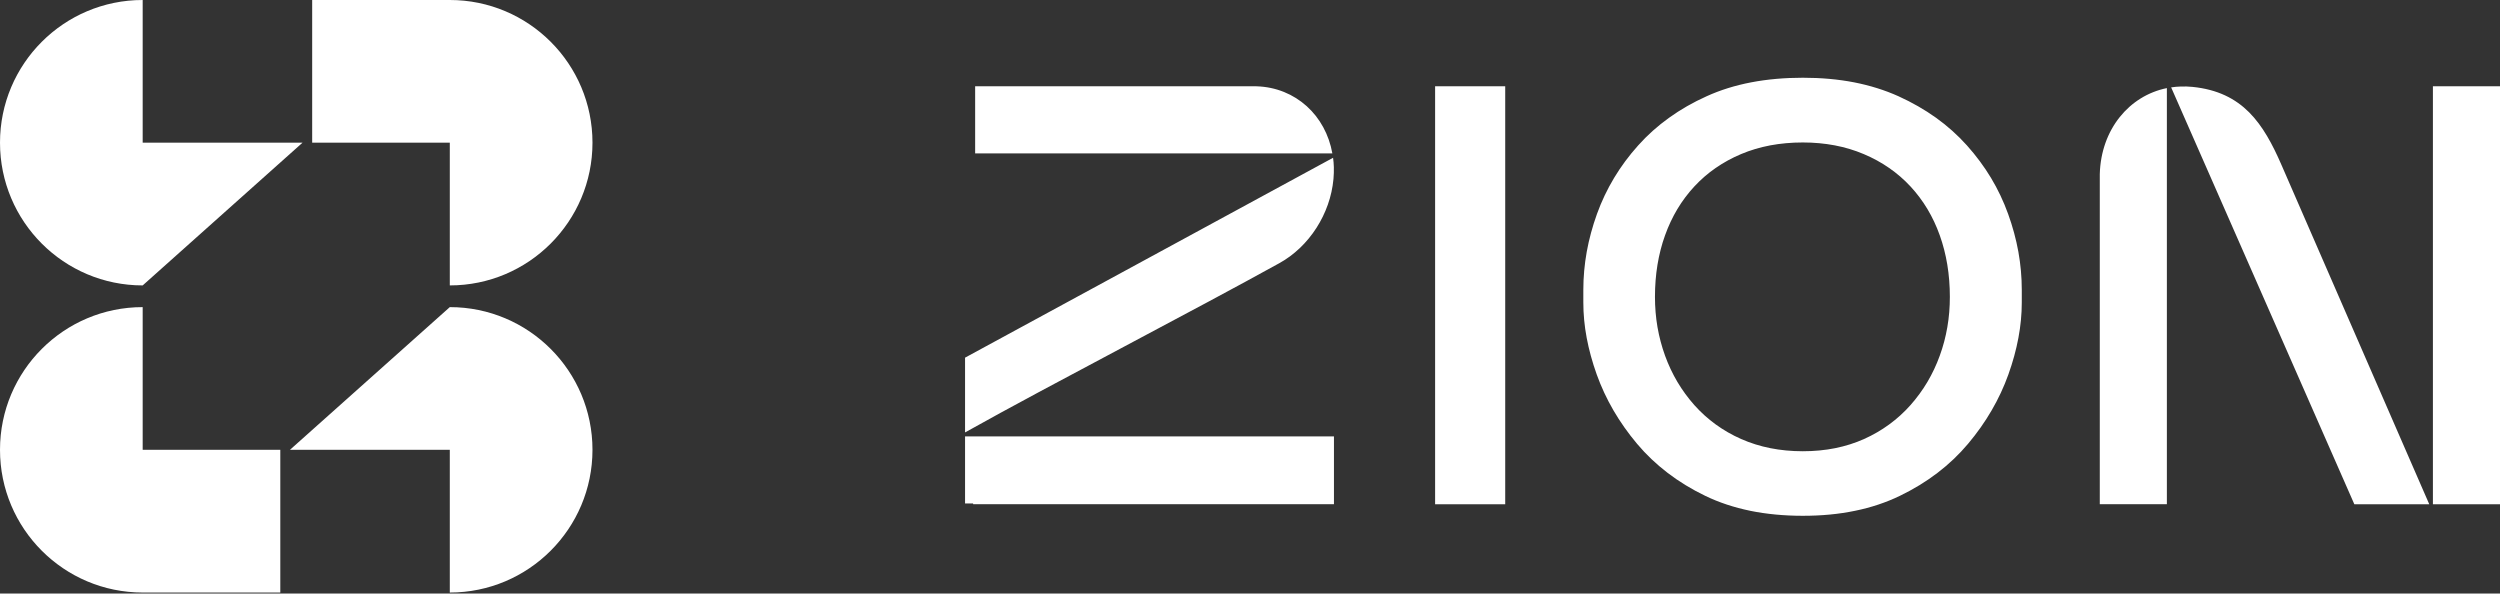
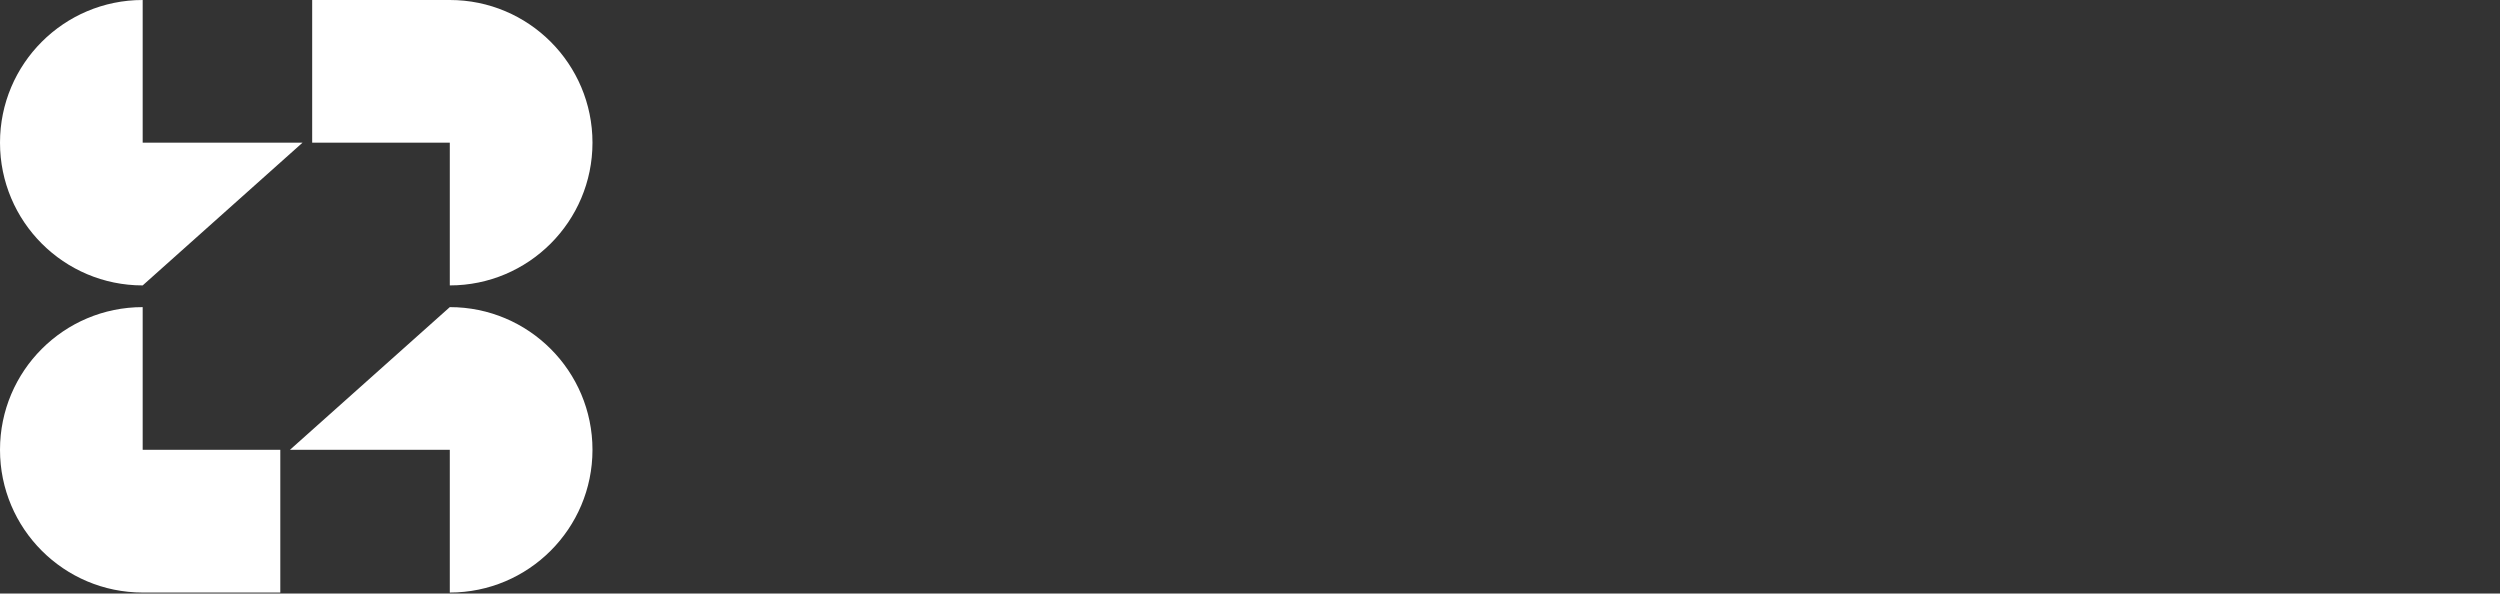
<svg xmlns="http://www.w3.org/2000/svg" width="139" height="33" viewBox="0 0 139 33" fill="none">
  <rect x="0" y="0" width="139" height="33" fill="#333333" stroke="none" />
-   <path fill-rule="evenodd" clip-rule="evenodd" d="M83.69 4.798H79.792V28.038H83.69V4.798ZM139 28.035V4.798H135.27V28.038H139V28.035ZM135.066 28.035L126.849 9.168C126.352 8.024 125.812 7.009 125.05 6.243C124.29 5.484 123.302 4.971 121.902 4.831C121.68 4.81 121.463 4.801 121.249 4.81C121.07 4.816 120.89 4.831 120.716 4.859L130.902 28.038H135.069L135.066 28.035ZM116.748 9.699V28.035H120.478V4.898C119.426 5.112 118.517 5.685 117.858 6.509C117.19 7.344 116.781 8.439 116.748 9.68V9.702V9.699ZM69.843 4.798H54.218V8.528H74.079C73.89 7.475 73.384 6.563 72.655 5.905C71.917 5.24 70.953 4.831 69.861 4.798H69.84H69.843ZM53.657 24.043C56.085 22.682 59.431 20.904 62.776 19.126C65.79 17.525 68.8 15.921 71.136 14.63C71.948 14.182 72.667 13.496 73.198 12.666C73.71 11.867 74.052 10.934 74.141 9.949C74.159 9.726 74.168 9.507 74.162 9.296C74.156 9.119 74.144 8.945 74.119 8.772L53.657 19.886V24.043ZM53.657 24.262V27.992H54.106V28.032H74.168V24.262H53.657ZM97.311 28.401C98.213 28.584 99.189 28.678 100.236 28.678C101.282 28.678 102.239 28.587 103.136 28.401C104.033 28.218 104.865 27.94 105.628 27.571C106.393 27.202 107.092 26.775 107.723 26.293C108.354 25.811 108.922 25.272 109.422 24.677C109.922 24.082 110.361 23.463 110.733 22.82C111.109 22.176 111.42 21.508 111.667 20.819C112.161 19.437 112.411 18.104 112.411 16.817V16.116C112.411 15.408 112.347 14.704 112.222 14.002C112.094 13.298 111.905 12.596 111.651 11.895C111.398 11.193 111.081 10.525 110.7 9.891C110.319 9.257 109.87 8.656 109.361 8.085C108.849 7.515 108.278 7.003 107.644 6.548C107.009 6.094 106.311 5.694 105.552 5.35C104.792 5.008 103.972 4.752 103.087 4.578C102.203 4.407 101.251 4.322 100.239 4.322C99.226 4.322 98.256 4.407 97.366 4.578C96.475 4.749 95.651 5.005 94.892 5.35C94.133 5.691 93.434 6.091 92.8 6.548C92.165 7.003 91.592 7.515 91.083 8.085C90.57 8.656 90.125 9.257 89.744 9.891C89.363 10.525 89.045 11.193 88.792 11.895C88.539 12.596 88.35 13.298 88.222 14.002C88.097 14.704 88.033 15.408 88.033 16.116V16.817C88.033 17.461 88.094 18.117 88.219 18.781C88.344 19.449 88.53 20.126 88.777 20.819C89.024 21.508 89.335 22.176 89.71 22.82C90.085 23.463 90.522 24.082 91.022 24.677C91.522 25.272 92.089 25.808 92.721 26.293C93.352 26.775 94.05 27.202 94.816 27.571C95.578 27.94 96.414 28.215 97.317 28.401H97.311ZM102.038 24.918C101.471 25.031 100.87 25.089 100.236 25.089C99.601 25.089 99 25.031 98.43 24.918C97.86 24.805 97.32 24.634 96.808 24.409C96.295 24.183 95.825 23.911 95.392 23.597C94.959 23.283 94.566 22.926 94.206 22.524C93.849 22.121 93.535 21.691 93.263 21.234C92.992 20.776 92.763 20.288 92.577 19.776C92.391 19.26 92.251 18.733 92.156 18.187C92.062 17.641 92.016 17.08 92.016 16.506C92.016 15.887 92.062 15.292 92.156 14.719C92.251 14.149 92.388 13.603 92.577 13.084C92.763 12.563 92.992 12.078 93.263 11.623C93.535 11.172 93.849 10.751 94.206 10.367C94.563 9.982 94.959 9.638 95.392 9.339C95.825 9.04 96.295 8.781 96.804 8.567C97.314 8.351 97.854 8.192 98.427 8.082C98.997 7.976 99.601 7.921 100.233 7.921C100.864 7.921 101.446 7.976 102.011 8.082C102.575 8.189 103.115 8.351 103.624 8.567C104.133 8.781 104.606 9.04 105.036 9.339C105.469 9.638 105.866 9.982 106.223 10.367C106.579 10.751 106.894 11.172 107.165 11.623C107.436 12.075 107.665 12.563 107.851 13.084C108.223 14.124 108.412 15.265 108.412 16.506C108.412 17.083 108.367 17.644 108.272 18.187C108.178 18.733 108.04 19.26 107.851 19.776C107.665 20.291 107.436 20.776 107.165 21.234C106.894 21.691 106.579 22.121 106.223 22.524C105.866 22.926 105.472 23.283 105.042 23.597C104.612 23.911 104.146 24.183 103.642 24.409C103.139 24.634 102.602 24.805 102.032 24.918H102.038Z" fill="white" />
  <path fill-rule="evenodd" clip-rule="evenodd" d="M0 25.009C0 29.392 3.553 32.945 7.933 32.945H15.585V25.009H7.933V17.076C3.55 17.076 0 20.63 0 25.009ZM0 7.933C0 12.316 3.553 15.869 7.933 15.869L16.82 7.933H7.933V0C3.553 0 0 3.553 0 7.933ZM25.009 0C29.392 0 32.942 3.553 32.942 7.933C32.942 12.312 29.389 15.869 25.009 15.869V7.933H17.357V0H25.009ZM25.009 17.076C29.392 17.076 32.942 20.63 32.942 25.009C32.942 29.389 29.389 32.945 25.009 32.945V25.009H16.122L25.009 17.076Z" fill="white" />
</svg>